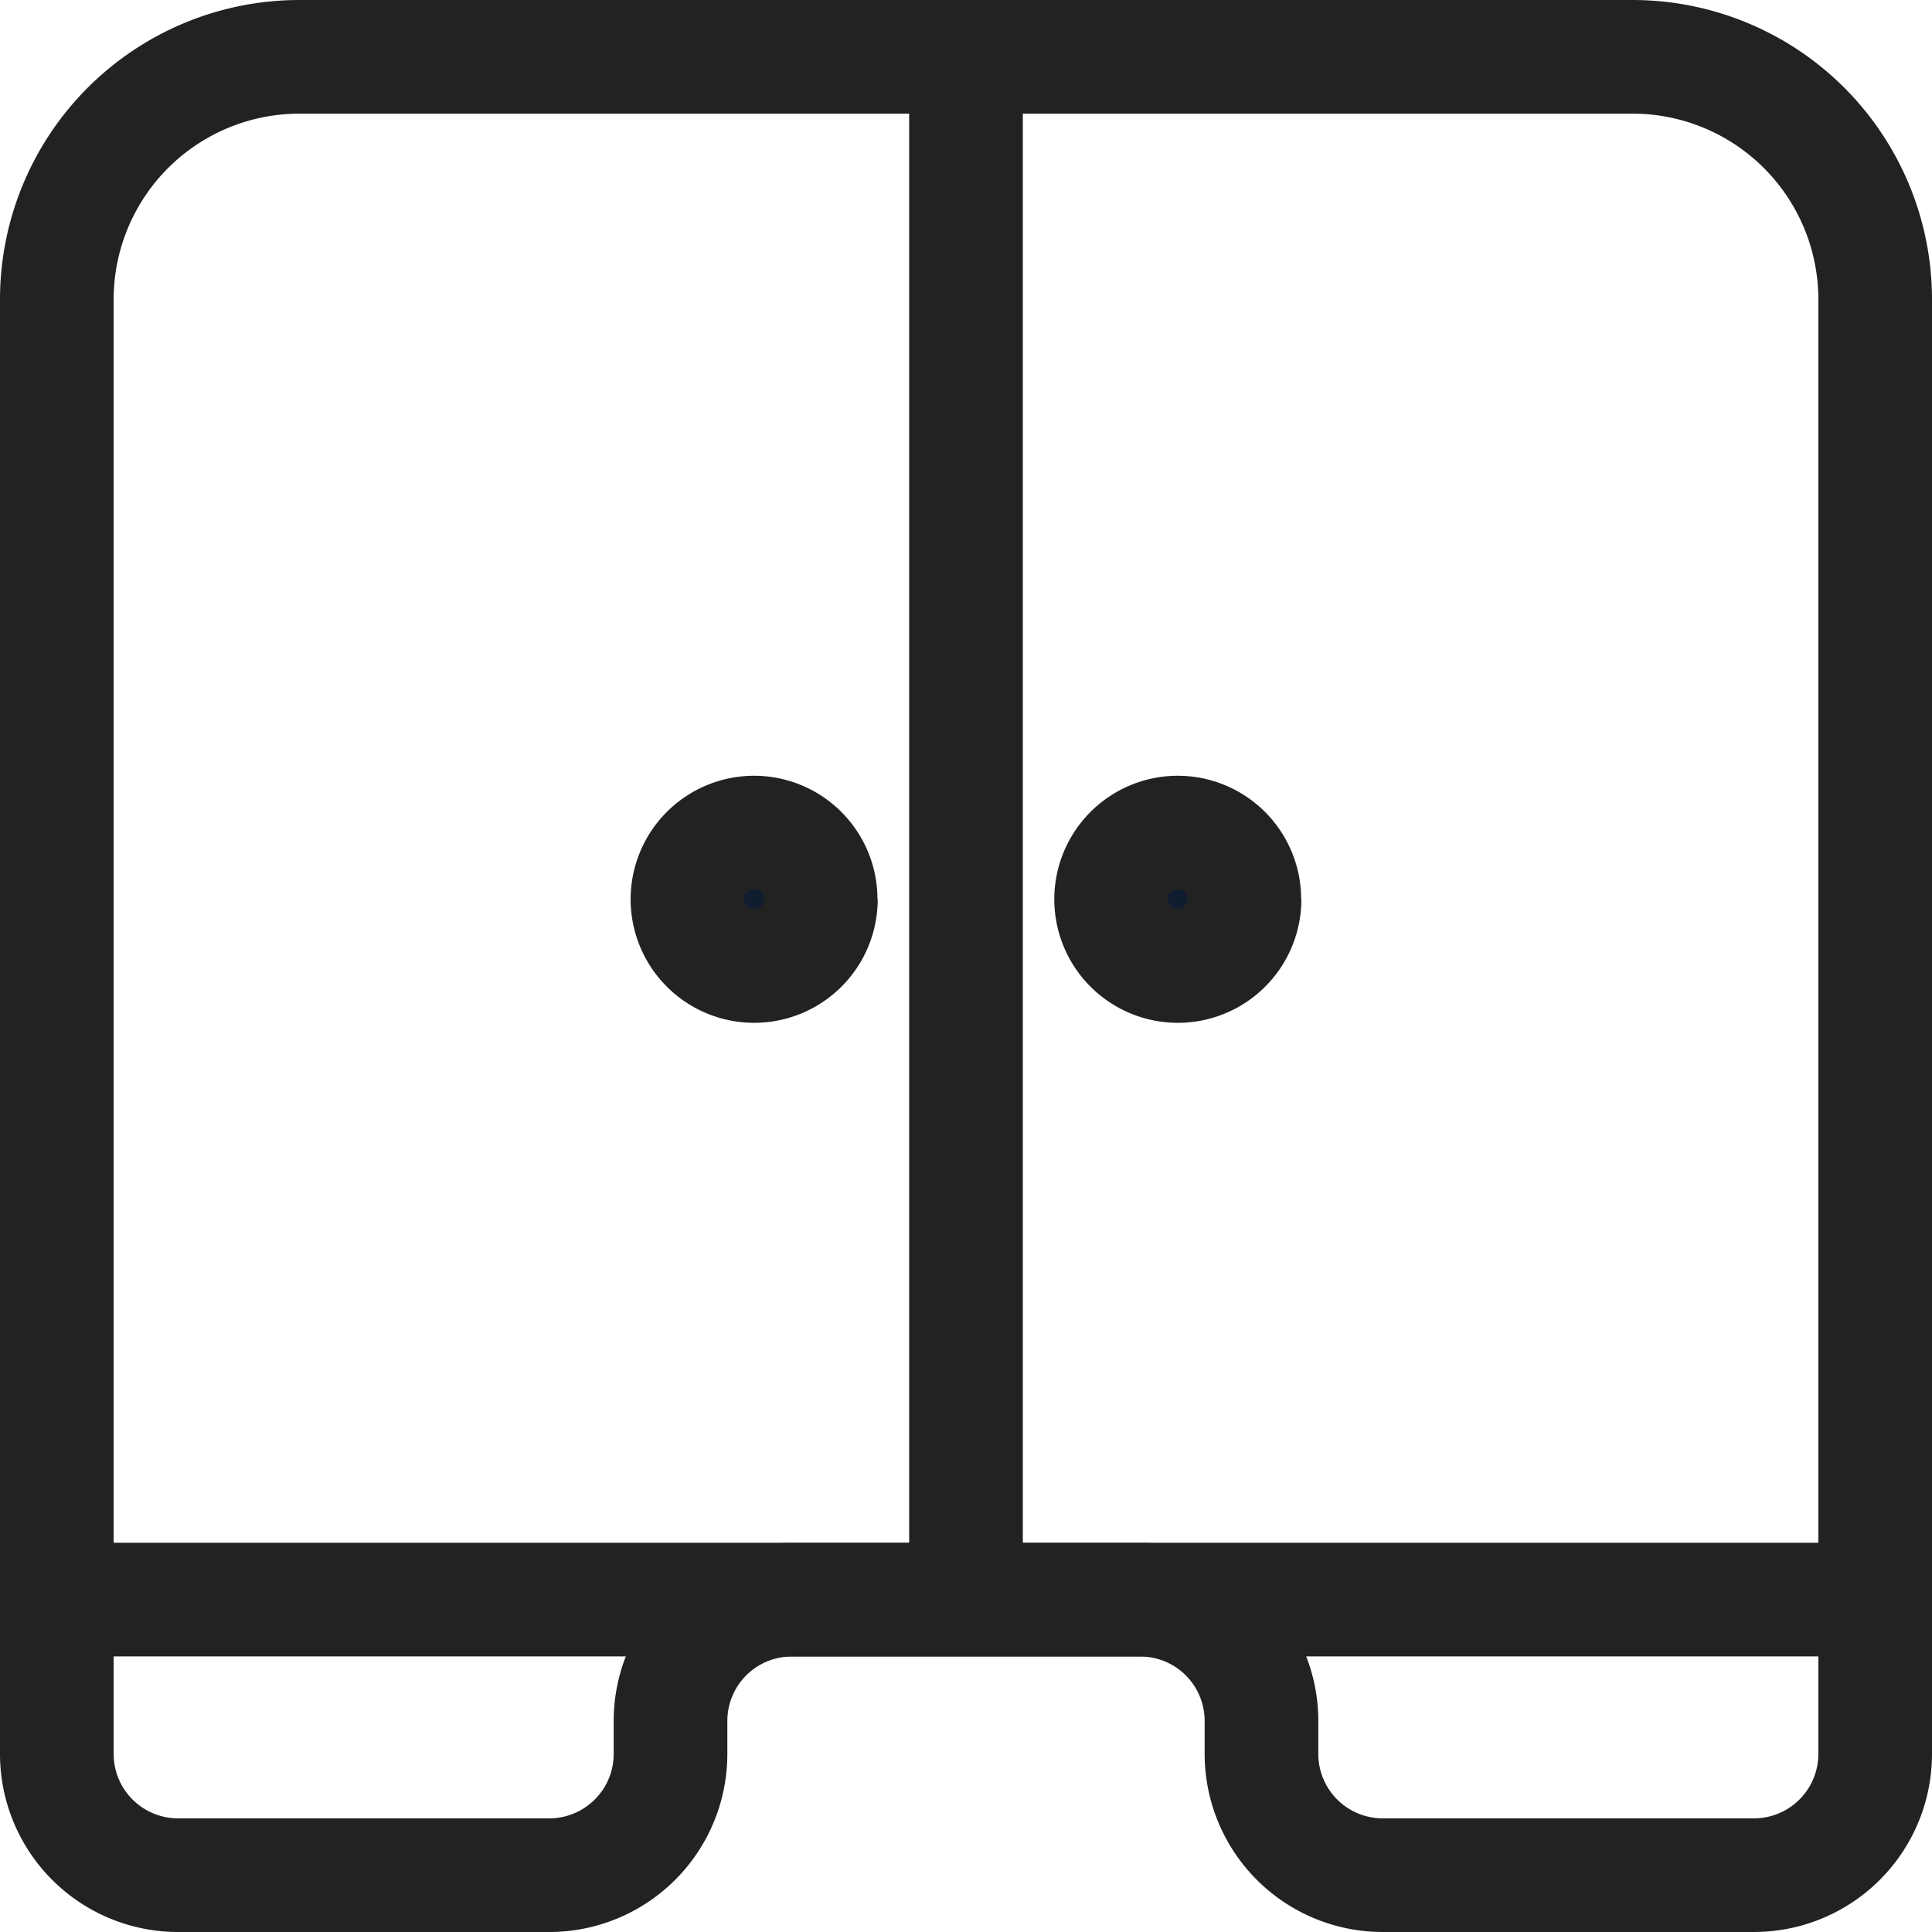
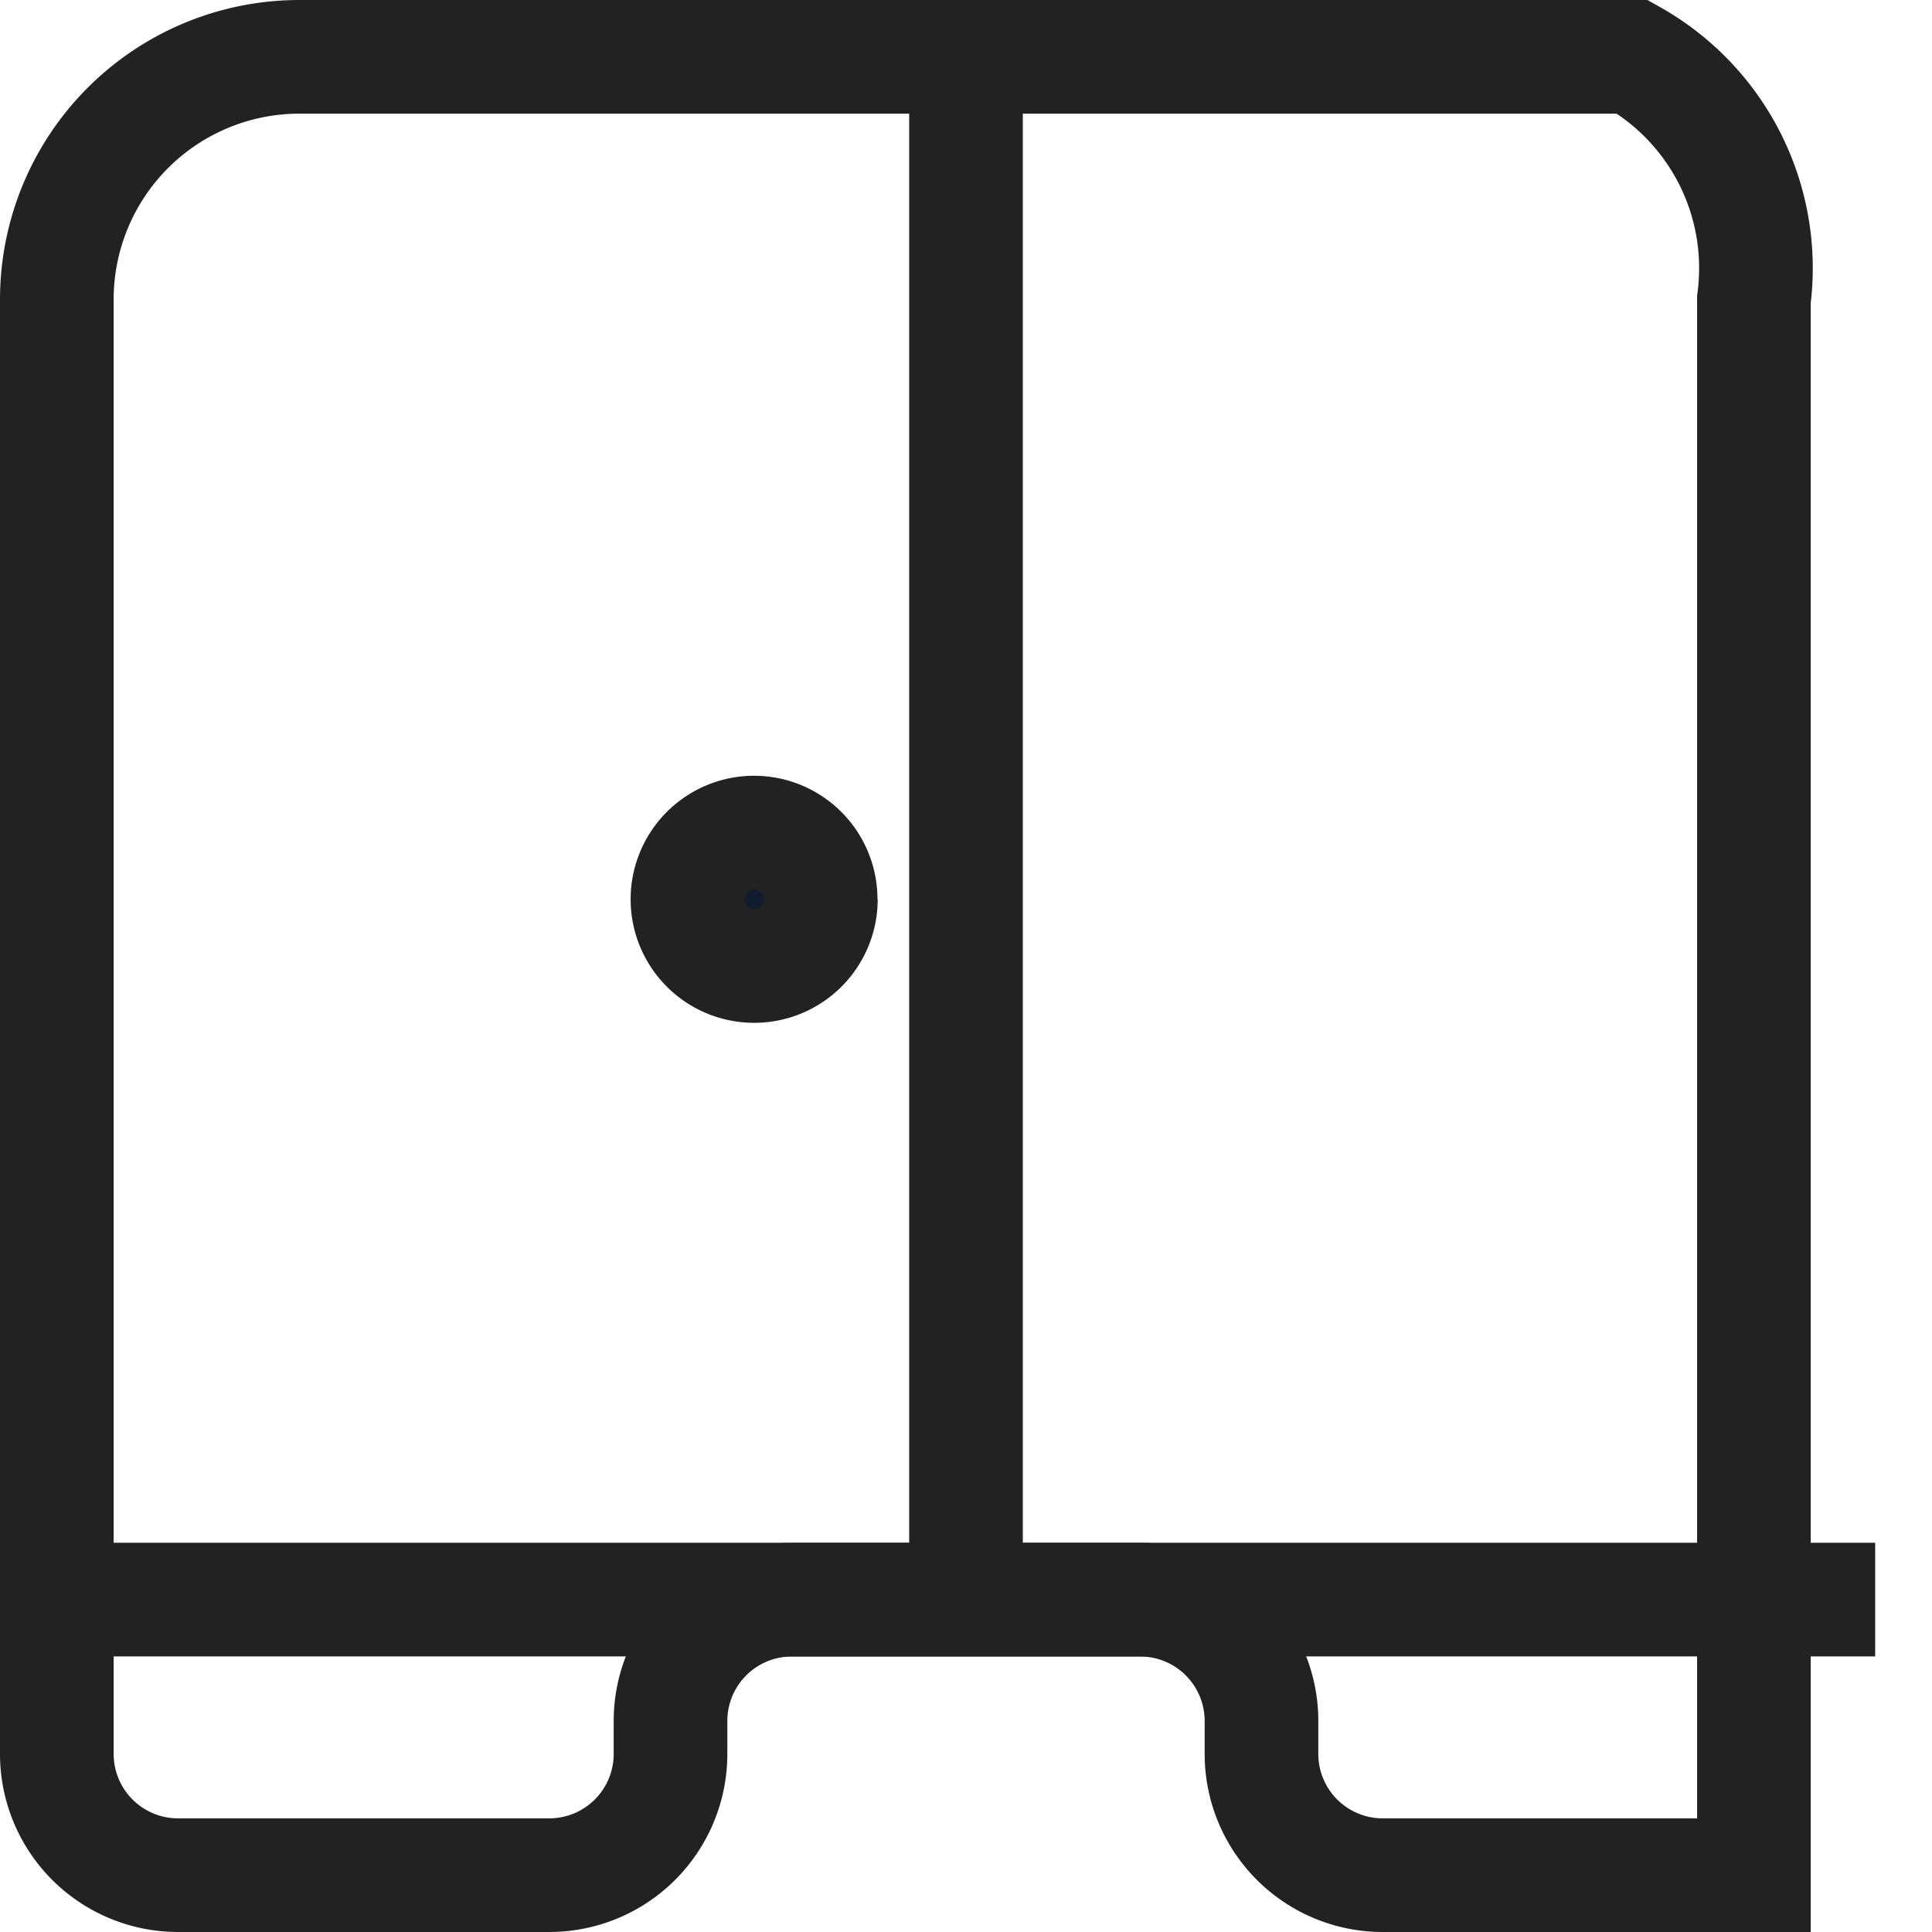
<svg xmlns="http://www.w3.org/2000/svg" viewBox="0 0 17 17">
  <g stroke="#222">
    <path fill="#101d31" d="M7.223 7.912a.587.587 0 1 1-.588-.586.586.586 0 0 1 .586.586" data-name="Tracciato 12894" />
-     <path fill="#101d31" d="M10.951 7.912a.587.587 0 1 1-.588-.586.586.586 0 0 1 .586.586" data-name="Tracciato 12895" />
    <g fill="none" data-name="Raggruppa 8213">
-       <path d="M.5 2.635v12.8A1.067 1.067 0 0 0 1.567 16.5h3.264A1.067 1.067 0 0 0 5.9 15.433v-.29a1.067 1.067 0 0 1 1.067-1.067h3.068a1.067 1.067 0 0 1 1.065 1.067v.29a1.067 1.067 0 0 0 1.069 1.067h3.264a1.067 1.067 0 0 0 1.067-1.067V2.635A2.135 2.135 0 0 0 14.365.5H2.635A2.135 2.135 0 0 0 .5 2.635Z" data-name="Tracciato 12896" />
+       <path d="M.5 2.635v12.8A1.067 1.067 0 0 0 1.567 16.5h3.264A1.067 1.067 0 0 0 5.9 15.433v-.29a1.067 1.067 0 0 1 1.067-1.067h3.068a1.067 1.067 0 0 1 1.065 1.067v.29a1.067 1.067 0 0 0 1.069 1.067h3.264V2.635A2.135 2.135 0 0 0 14.365.5H2.635A2.135 2.135 0 0 0 .5 2.635Z" data-name="Tracciato 12896" />
      <path d="M8.5.5v13.809" data-name="Linea 1895" />
      <path d="M16.5 14.075H.5" data-name="Linea 1896" />
    </g>
  </g>
</svg>